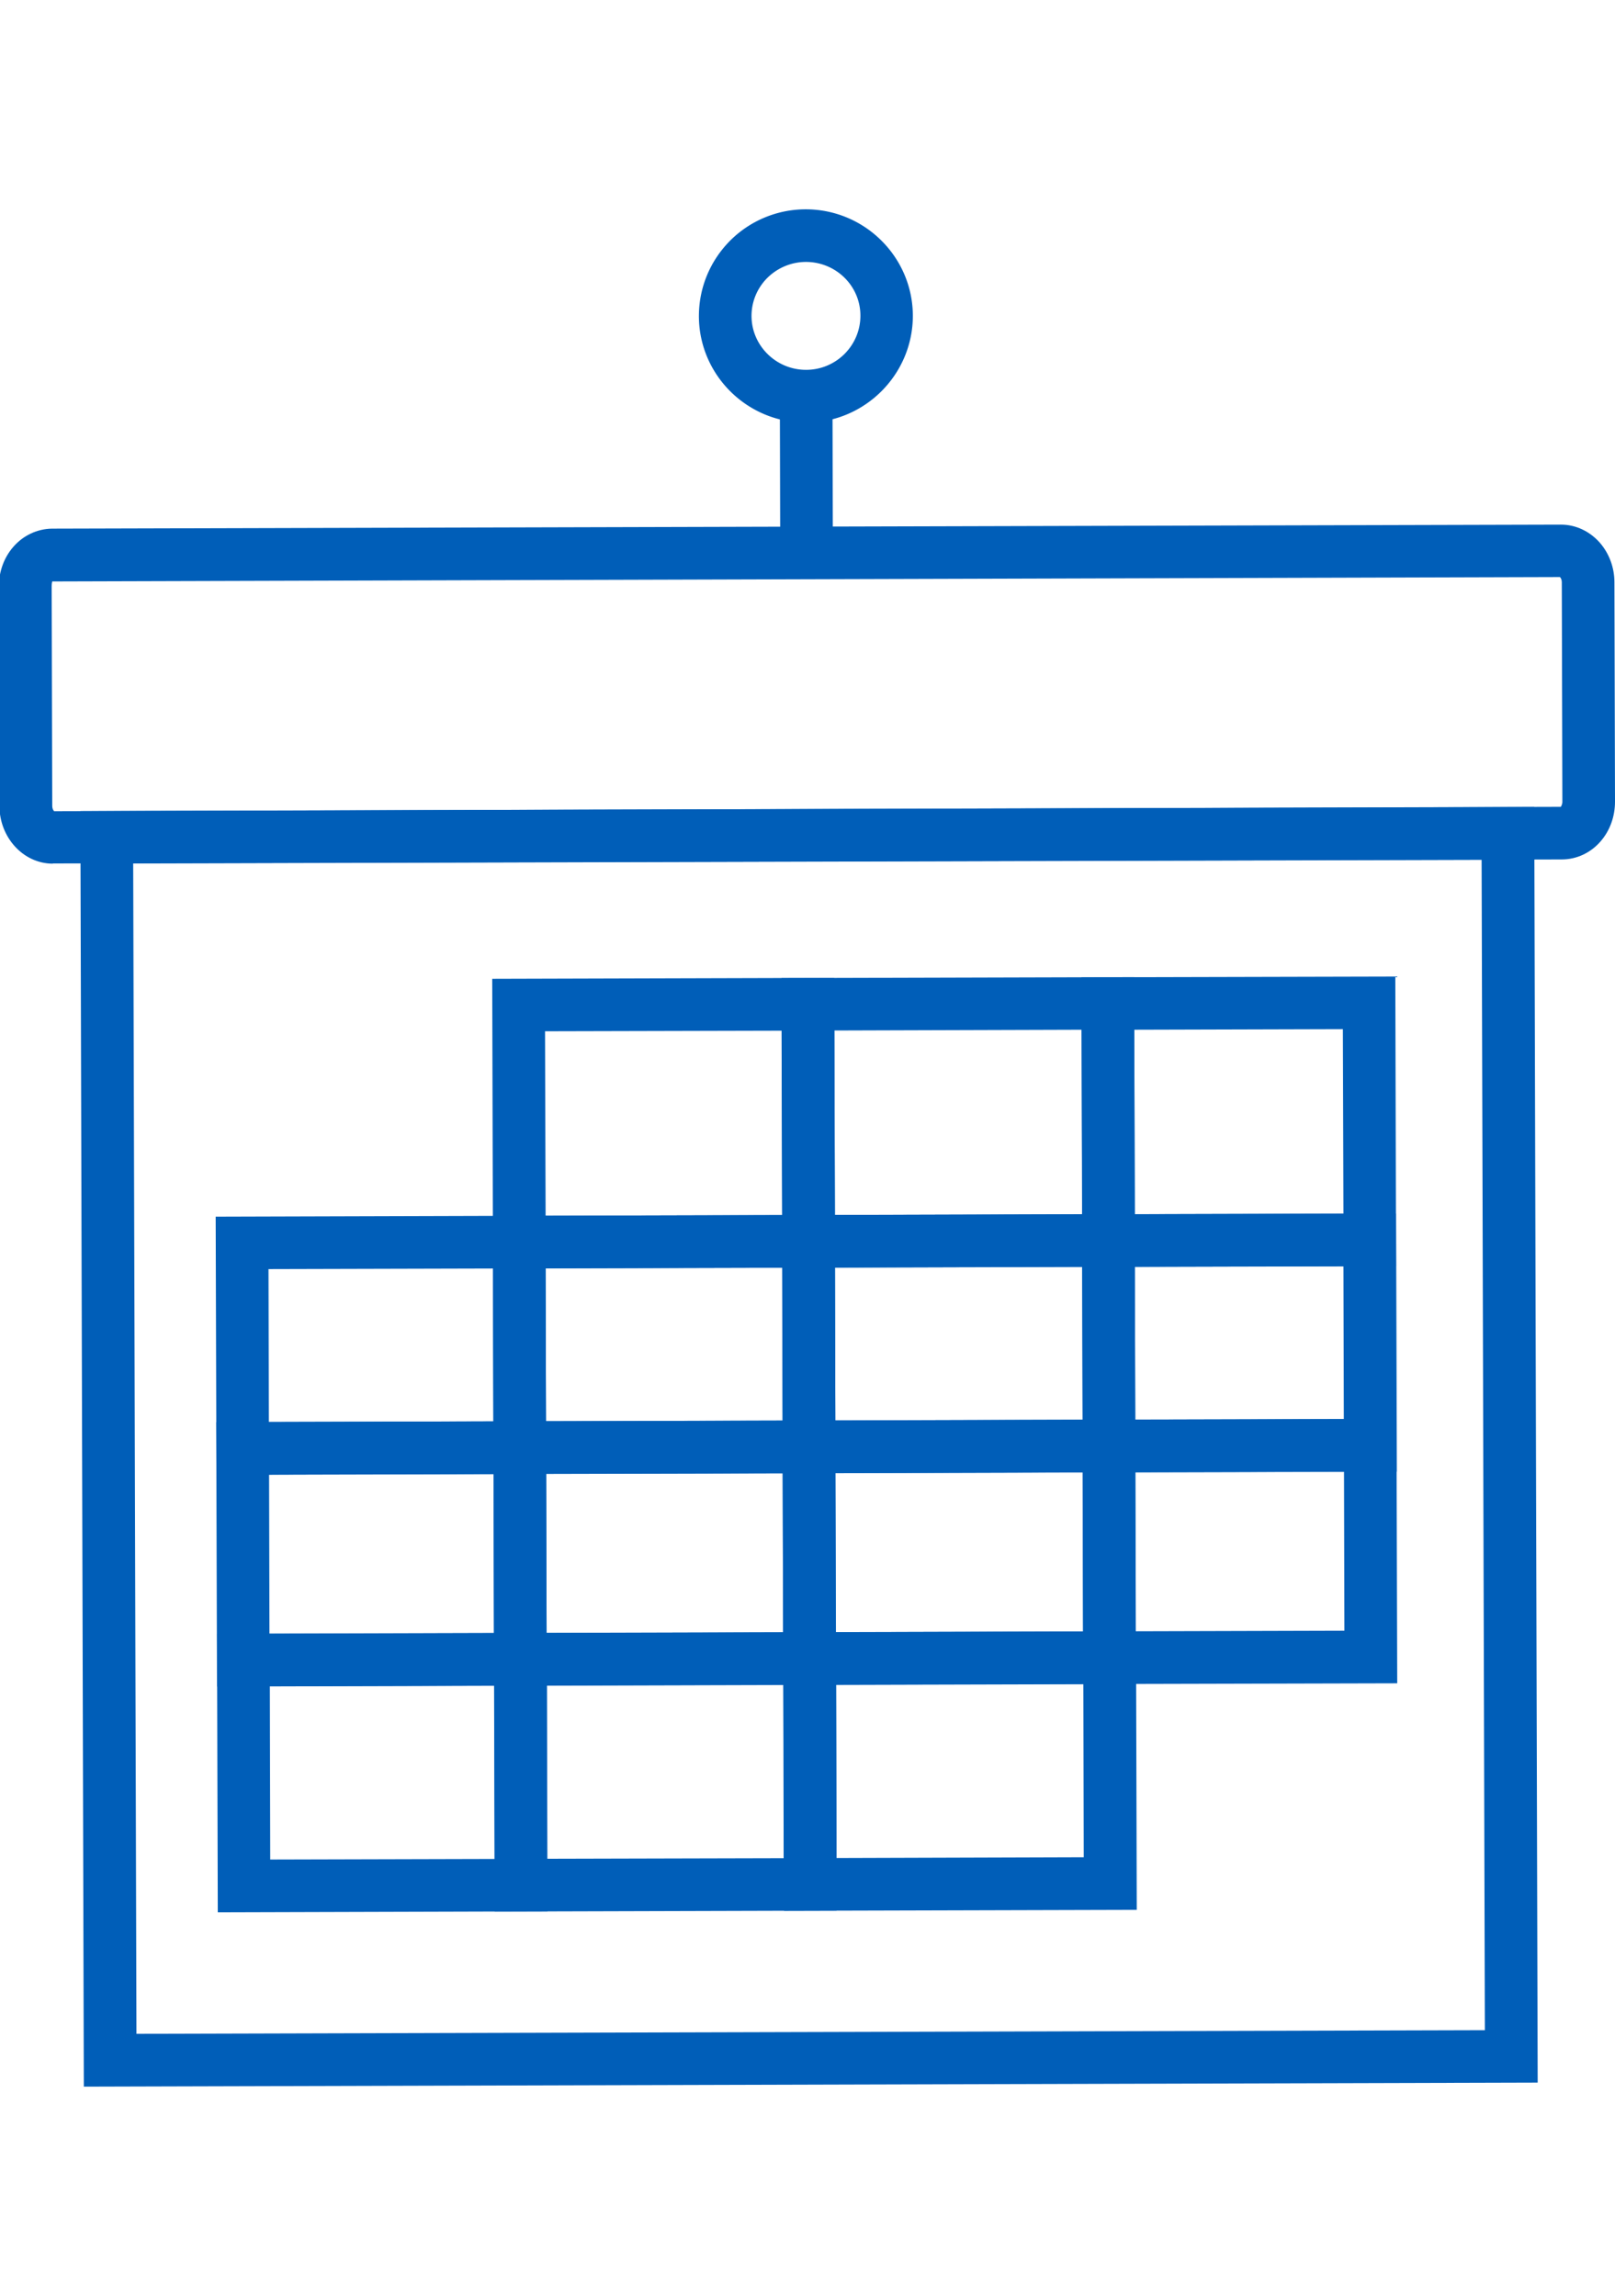
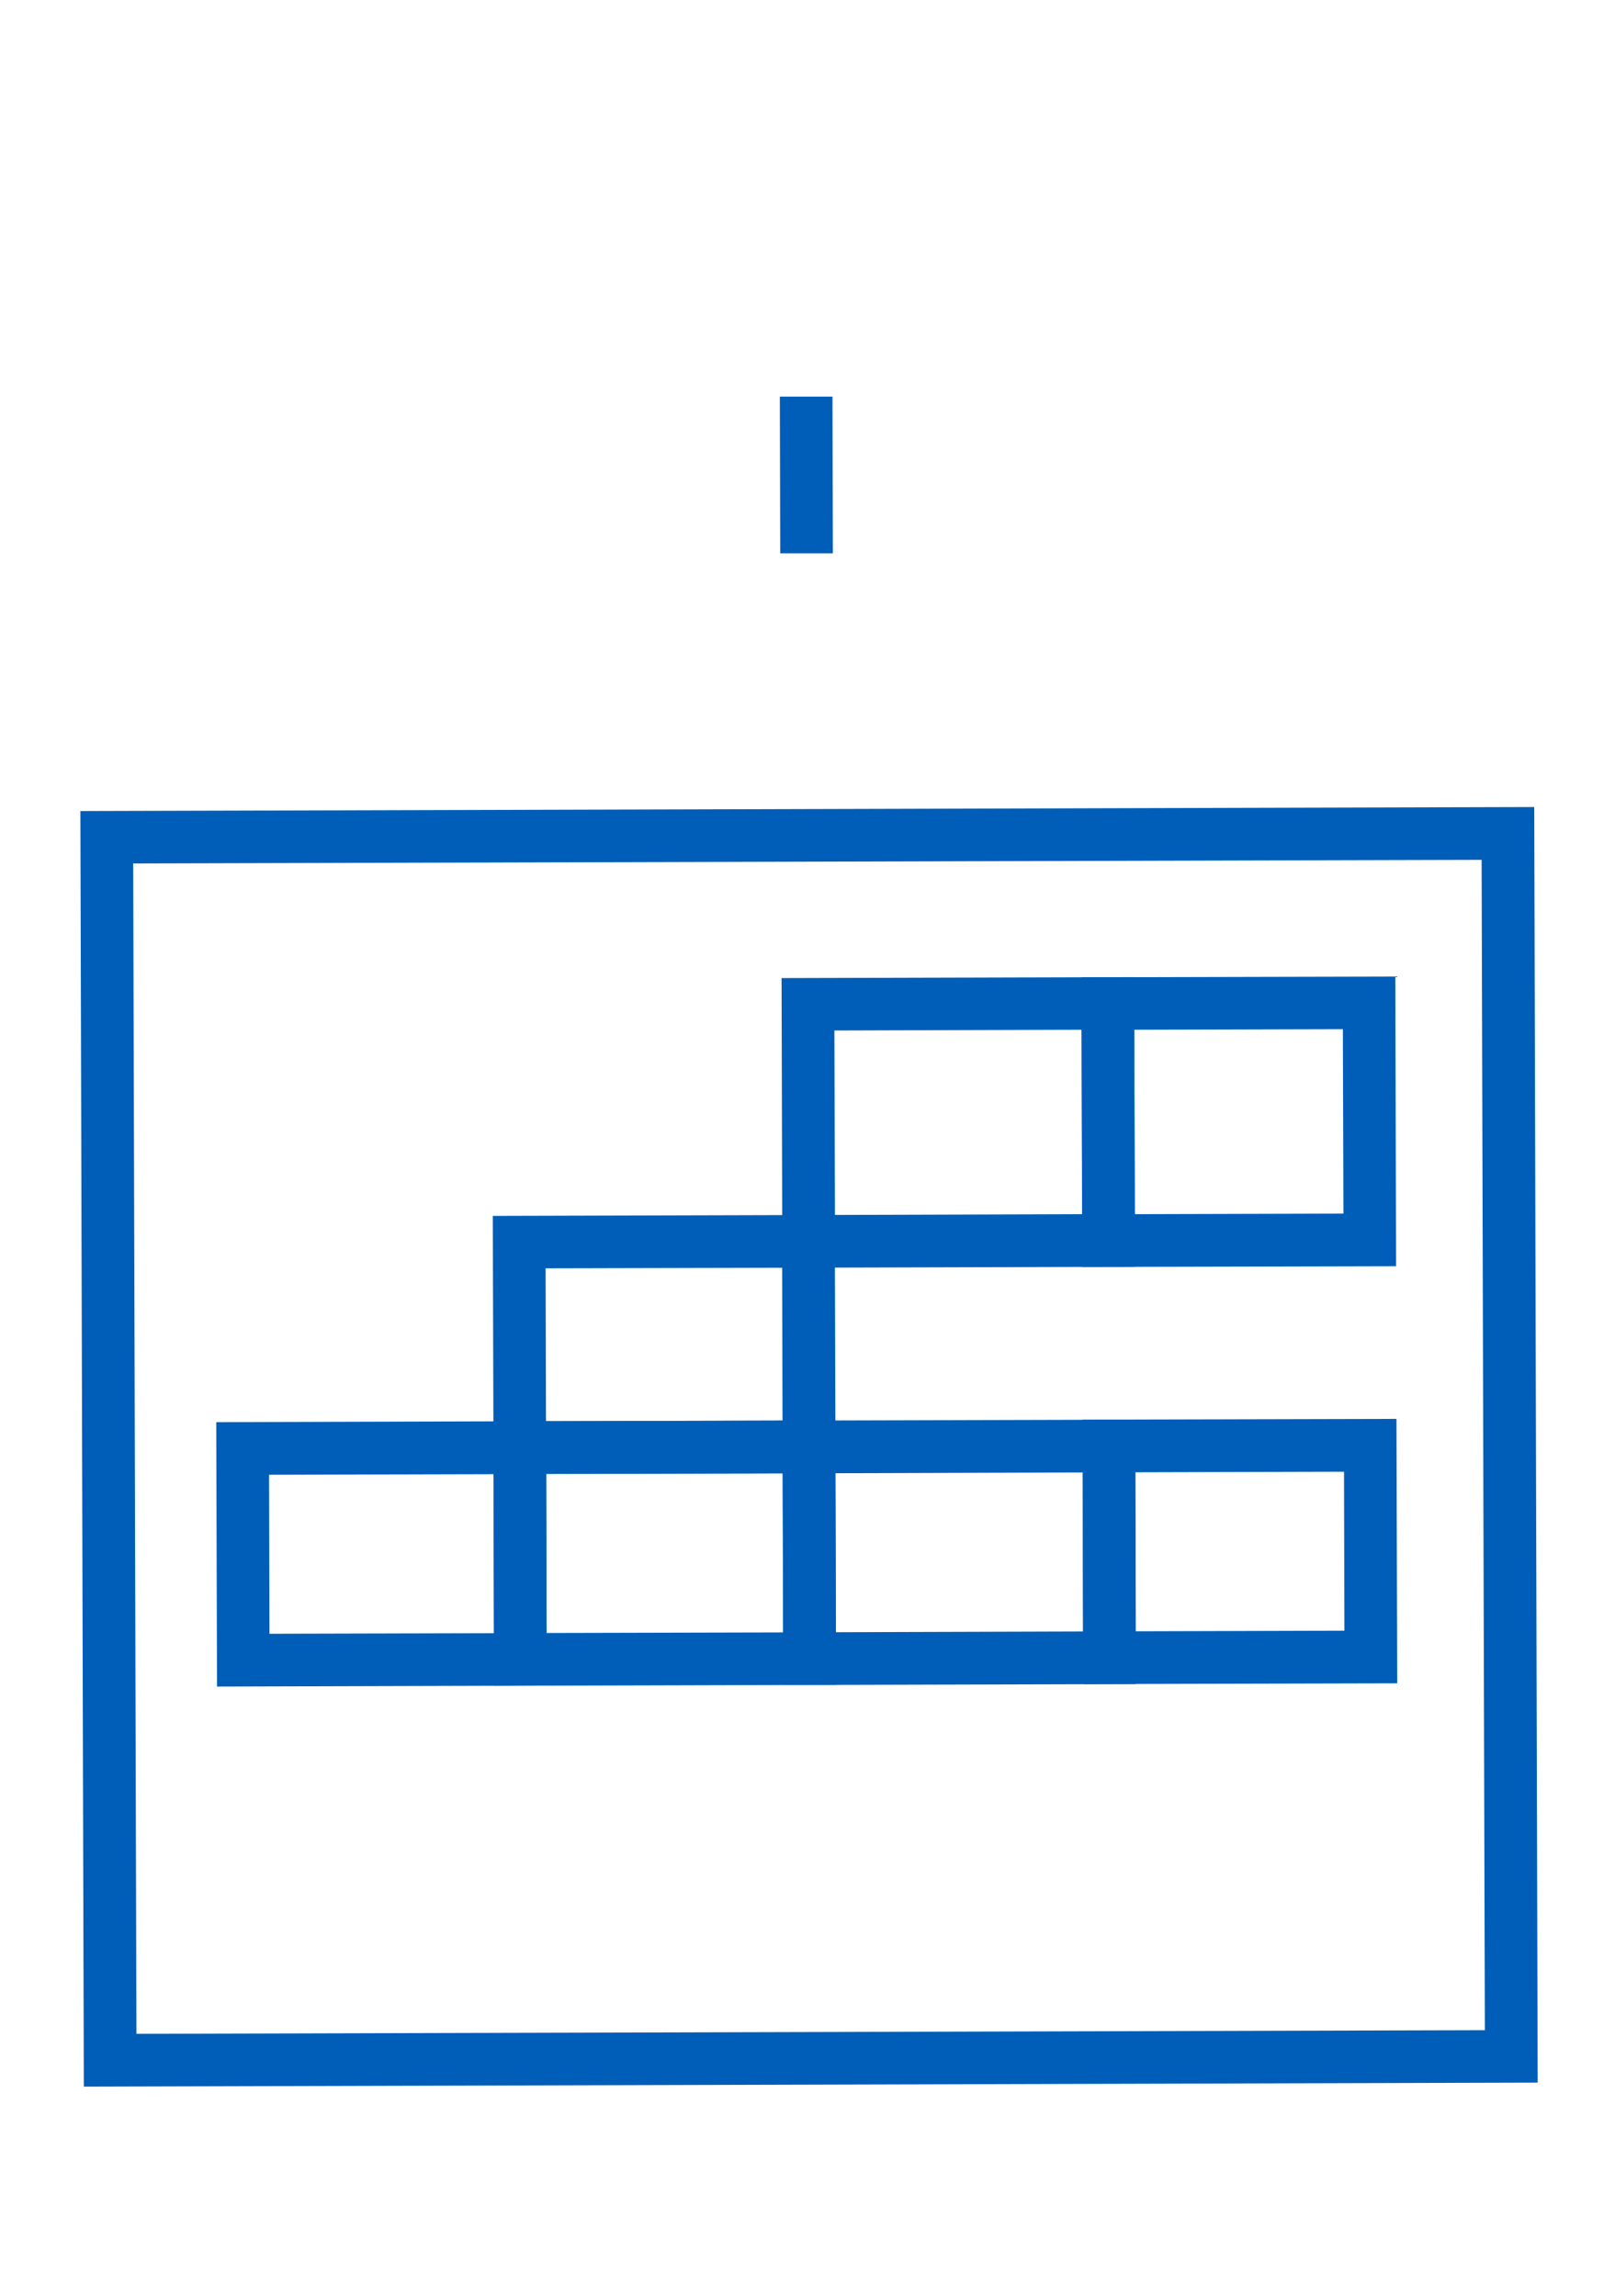
<svg xmlns="http://www.w3.org/2000/svg" viewBox="0 0 84.39 120">
  <path d="M4.38 109.06 4.2 42.39l75.97-.21.18 66.67-75.97.21Zm2.58-63.92.17 61.16 70.46-.19-.17-61.17-70.46.19Zm33.81-16.22-.02-8.19h2.75l.02 8.19h-2.75Z" style="fill:#005eb8" />
-   <path d="M2.76 45.14c-1.53 0-2.78-1.35-2.79-3.01l-.03-11.47c0-.77.26-1.5.74-2.06.52-.61 1.26-.96 2.04-.97l78.85-.21c.77 0 1.51.35 2.04.96.48.56.75 1.29.75 2.05l.03 11.47c0 .77-.26 1.5-.74 2.06-.52.61-1.26.96-2.04.96l-78.85.21Zm-.03-14.75s-.03.09-.03.26l.03 11.47c0 .17.08.26.1.28l78.73-.23s.08-.12.08-.26l-.03-11.47c0-.18-.08-.27-.1-.28l-78.78.23ZM25.76 66.3l-.04-15.14 17.87-.05.04 15.14-17.87.05Zm2.72-12.4.03 9.64 12.36-.03-.03-9.64-12.36.03Z" style="fill:#005eb8" />
  <path d="m40.88 66.26-.04-15.14 18.42-.05.04 15.14-18.42.05Zm2.72-12.4.03 9.64 12.92-.04-.03-9.64-12.92.04Z" style="fill:#005eb8" />
  <path d="m25.79 77.04-.04-13.49 17.87-.05.04 13.49-17.87.05Zm2.72-10.75.02 7.99 12.36-.03-.02-7.99-12.36.03Z" style="fill:#005eb8" />
  <path d="m25.82 88.11-.04-13.82 17.87-.05.04 13.82-17.87.05Zm2.72-11.07.02 8.31 12.36-.03-.02-8.31-12.36.03Z" style="fill:#005eb8" />
-   <path d="m40.91 77-.04-13.49 18.42-.05.04 13.49-18.42.05Zm2.72-10.75.02 7.99 12.92-.04-.02-7.99-12.92.04ZM11.31 77.08l-.04-13.49 17.23-.05.04 13.49-17.23.05Zm2.72-10.75.02 7.99 11.73-.03-.02-7.99-11.73.03Z" style="fill:#005eb8" />
-   <path d="m40.93 88.07-.04-13.82 18.42-.05.04 13.82-18.43.05h.01ZM43.65 77l.02 8.31 12.92-.04-.02-8.31-12.92.04Z" style="fill:#005eb8" />
-   <path d="m25.85 99.91-.04-14.56 17.87-.05.04 14.56-17.87.05Zm2.72-11.82.02 9.06 12.36-.03-.02-9.06-12.36.03Z" style="fill:#005eb8" />
+   <path d="m40.93 88.07-.04-13.82 18.42-.05.04 13.82-18.43.05ZM43.65 77l.02 8.31 12.92-.04-.02-8.31-12.92.04Z" style="fill:#005eb8" />
  <path d="m11.34 88.15-.04-13.82 17.23-.05.04 13.82-17.23.05Zm2.72-11.07.02 8.31 11.73-.03-.02-8.31-11.73.03Zm42.49-10.86-.04-15.14 16.4-.04.04 15.14-16.41.04Zm2.72-12.4.03 9.64 10.9-.03-.03-9.64-10.9.03Zm-2.66 34.2-.04-13.82 16.4-.04.04 13.82-16.4.04Zm2.72-11.07.02 8.31 10.9-.03-.02-8.31-10.9.03Z" style="fill:#005eb8" />
-   <path d="m56.58 76.96-.04-13.49 16.41-.04.04 13.49-16.4.04Zm2.72-10.75.02 7.99 10.9-.03-.02-7.99-10.9.03ZM11.38 99.95l-.04-14.56 17.23-.05.04 14.56-17.23.05Zm2.72-11.82.02 9.06 11.73-.03-.02-9.06-11.73.03Zm26.87 11.74-.04-14.56 18.43-.05.04 14.56-18.43.05Zm2.72-11.82.02 9.06 12.92-.04-.02-9.06-12.92.04Zm-1.57-65.96c-3.08 0-5.59-2.49-5.6-5.56 0-1.49.58-2.89 1.63-3.95a5.587 5.587 0 0 1 3.95-1.64v1.38-1.38c3.08 0 5.59 2.49 5.6 5.56 0 3.07-2.5 5.58-5.58 5.59Zm0-8.4c-.76 0-1.48.3-2.02.83-.53.53-.83 1.24-.83 1.99 0 1.55 1.28 2.82 2.85 2.82s2.84-1.27 2.84-2.83-1.28-2.81-2.85-2.81h.01Z" style="fill:#005eb8" />
</svg>